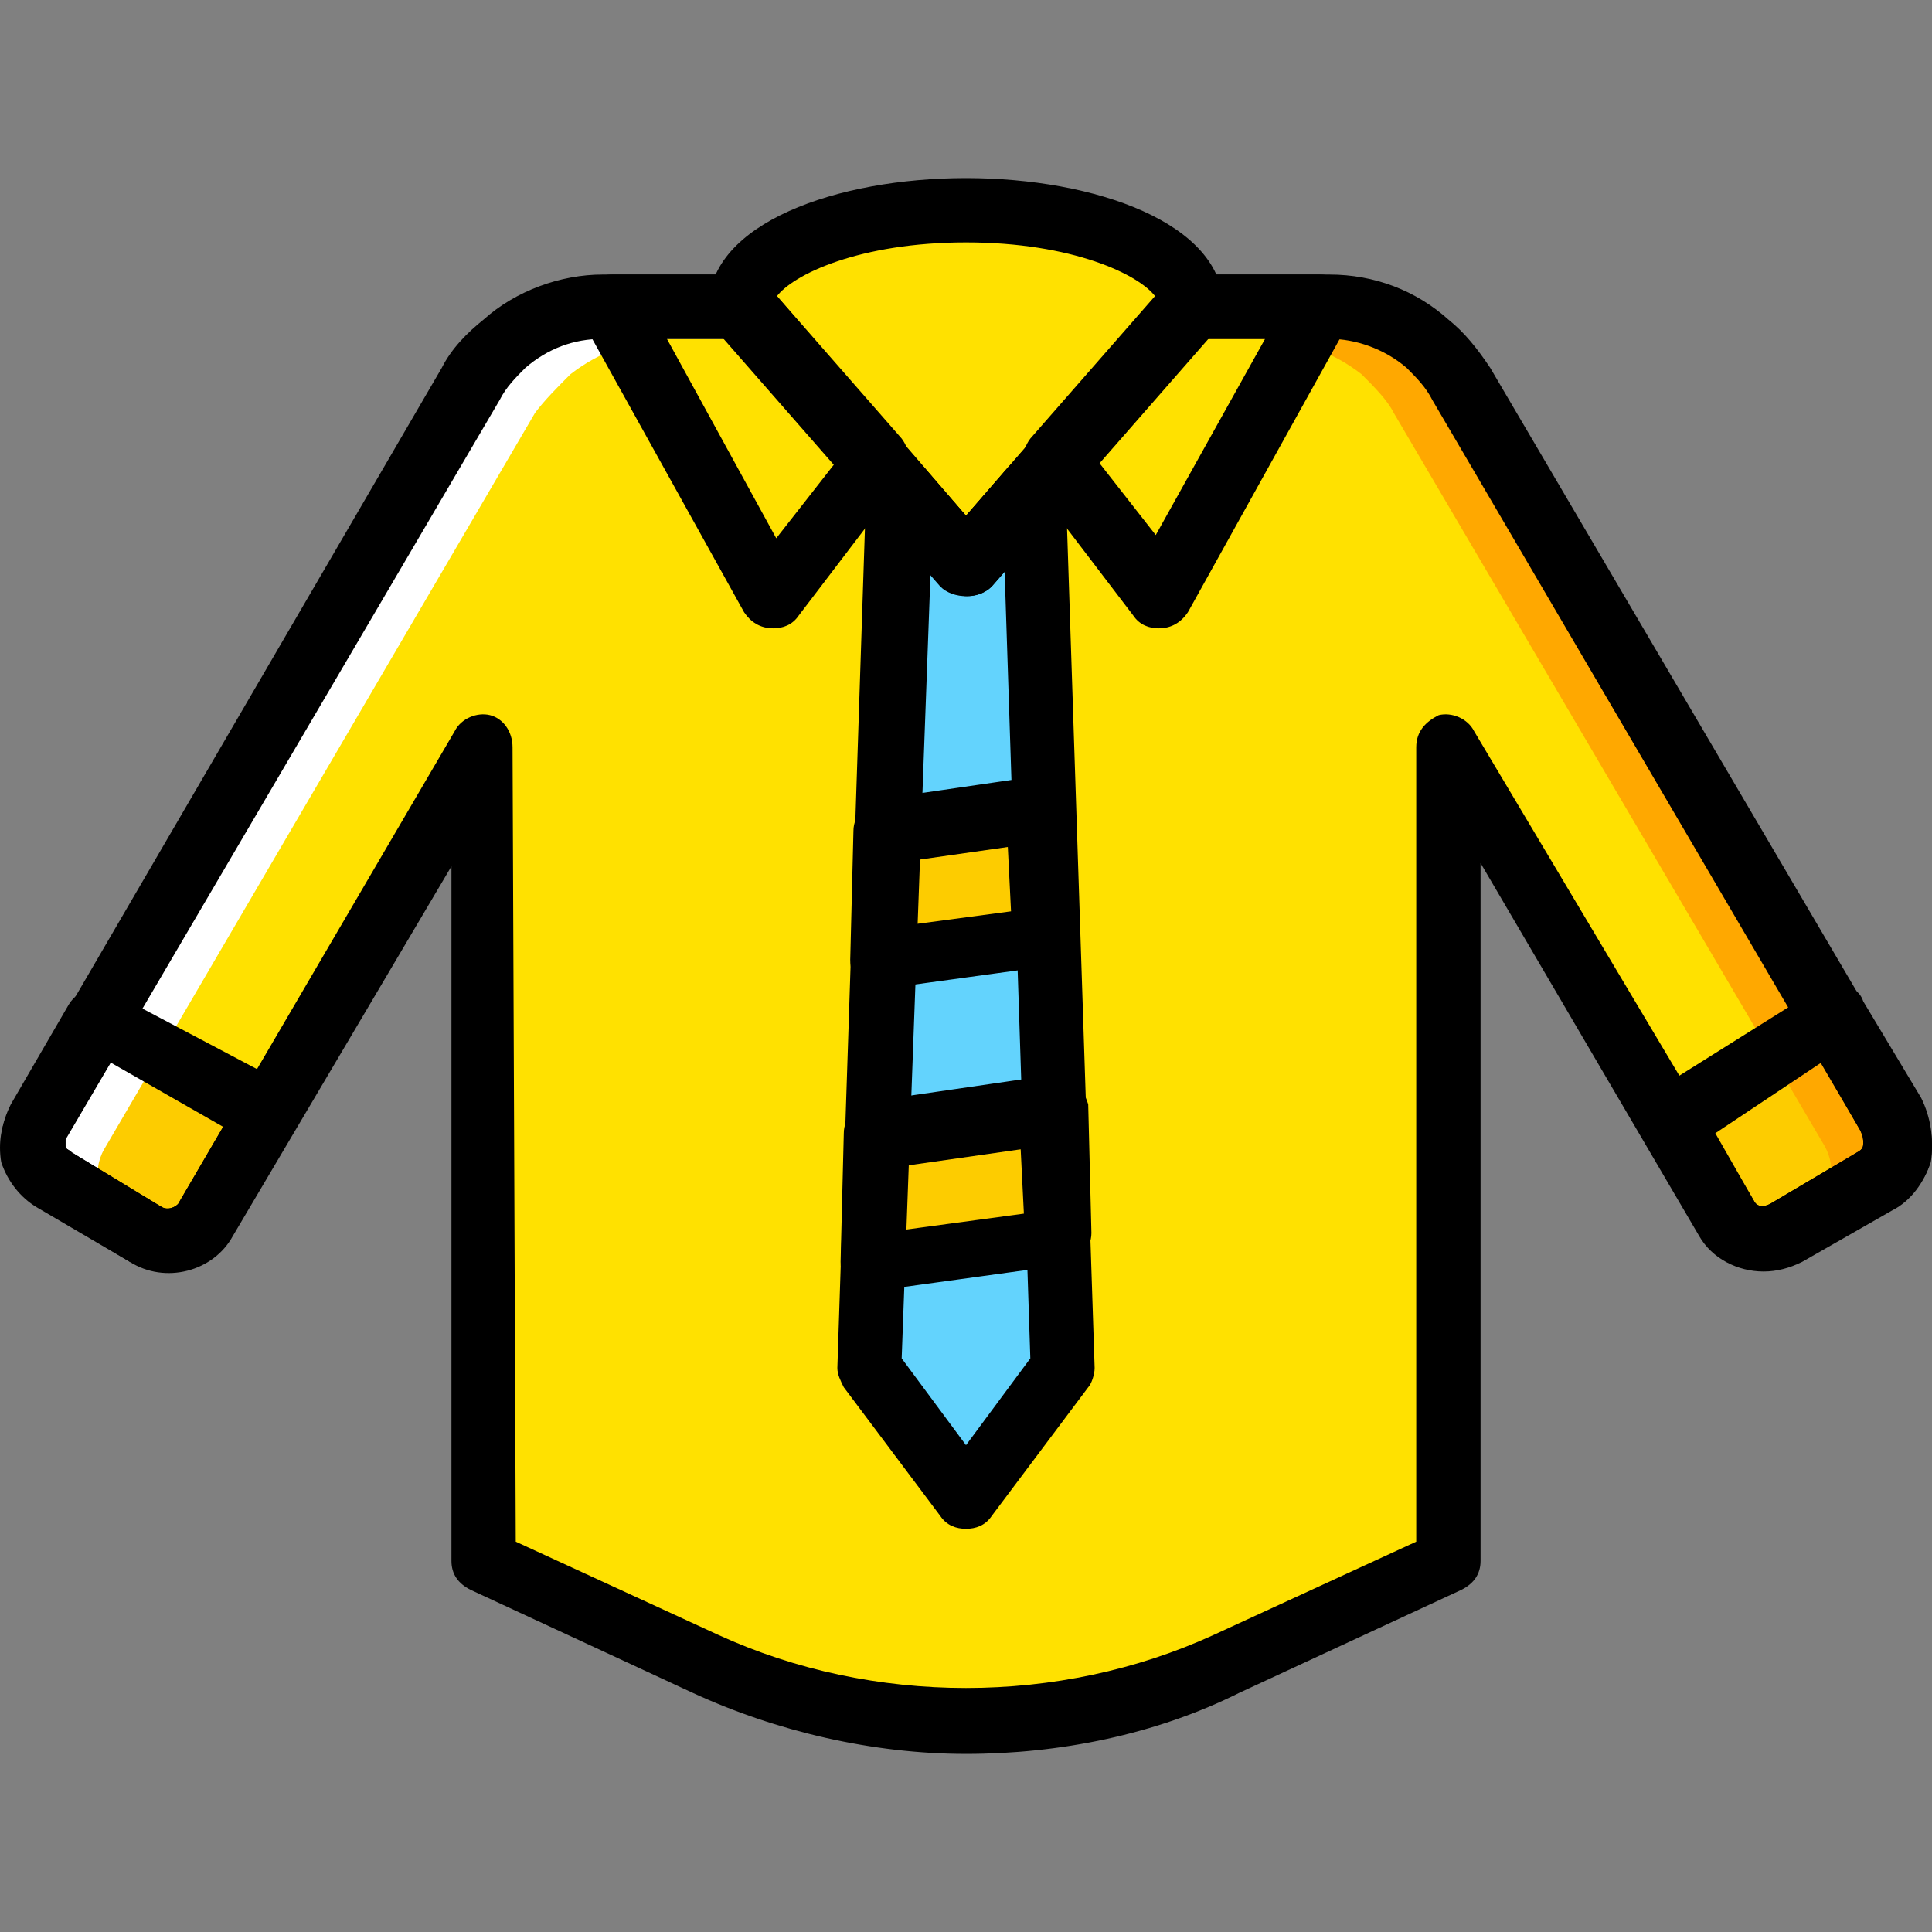
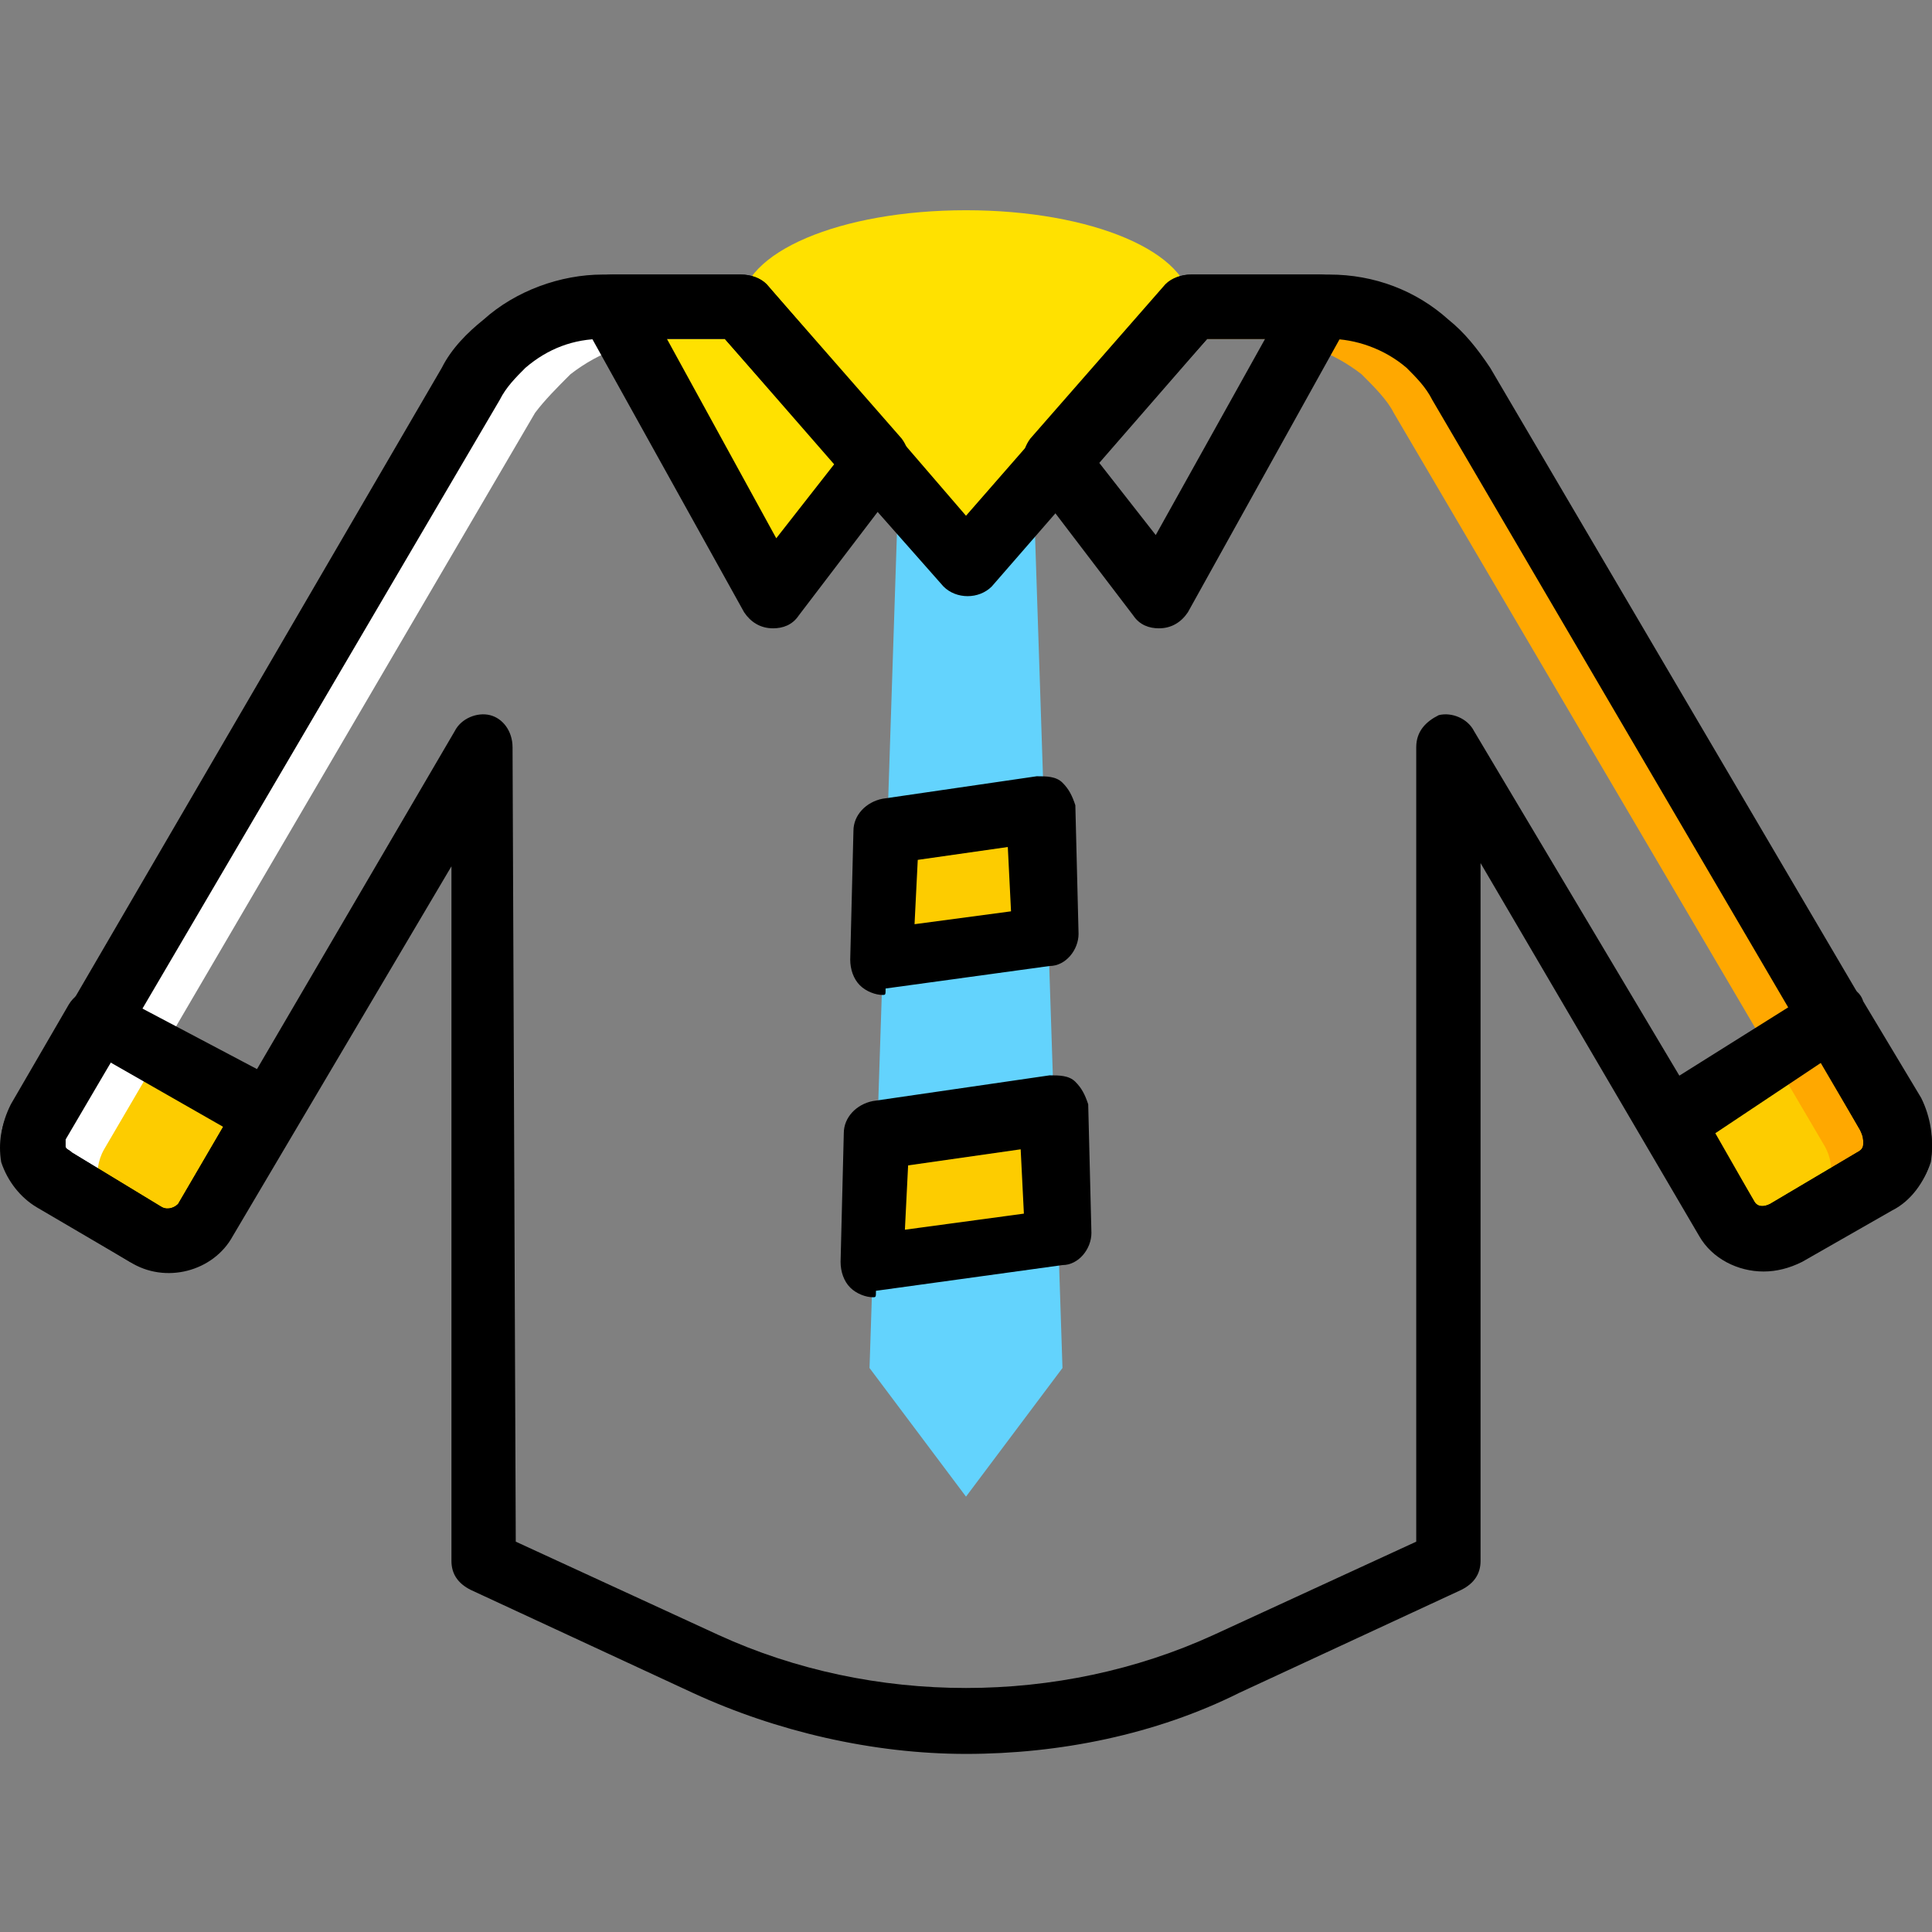
<svg xmlns="http://www.w3.org/2000/svg" height="800px" width="800px" version="1.1" id="Layer_1" viewBox="0 0 512.64 512.64" xml:space="preserve">
  <rect x="0" y="0" width="512.64" height="512.64" fill="#808080" stroke="none" />
  <g transform="translate(1 1)">
    <g>
-       <path style="fill:#FFE100;" d="M386.733,100.866c-2.56-4.267-5.12-7.68-9.387-10.24c-6.827-6.827-16.213-10.24-25.6-10.24h-36.693    l-59.733,68.267l-59.733-68.267h-36.693c-9.387,0-18.773,3.413-26.453,9.387c-3.413,3.413-6.827,6.827-8.533,10.24L9.56,296.279    c-3.413,5.973-1.707,12.8,4.267,16.213l24.746,14.507c5.12,2.56,11.947,0.853,15.36-4.267l73.387-125.44v215.893l58.88,27.307    c43.52,20.48,94.72,20.48,138.24,0l58.88-27.307V197.292l74.24,124.587c3.413,5.12,10.24,6.827,15.36,4.267l23.04-13.653    c5.973-3.413,8.533-11.093,4.267-17.92L386.733,100.866z" />
      <path style="fill:#FFE100;" d="M195.587,80.386c0-14.507,26.453-25.6,59.733-25.6s59.733,11.093,59.733,25.6l-59.733,68.267    L195.587,80.386z" />
-       <polygon style="fill:#FFE100;" points="306.52,157.186 279.213,121.346 315.053,80.386 349.187,80.386   " />
      <polygon style="fill:#FFE100;" points="204.12,157.186 231.427,121.346 195.587,80.386 161.453,80.386   " />
    </g>
    <polygon style="fill:#63D3FD;" points="255.32,148.652 237.4,128.172 229.72,361.986 255.32,396.119 280.92,361.986    273.24,129.026  " />
    <g>
-       <path style="fill:#FDCC00;" d="M457.56,321.879c3.413,5.12,10.24,6.827,15.36,4.267l23.04-13.653    c5.973-3.413,8.533-11.093,4.267-17.92l-15.36-25.6l-43.52,27.307L457.56,321.879z" />
+       <path style="fill:#FDCC00;" d="M457.56,321.879c3.413,5.12,10.24,6.827,15.36,4.267l23.04-13.653    c5.973-3.413,8.533-11.093,4.267-17.92l-15.36-25.6l-43.52,27.307L457.56,321.879" />
      <polygon style="fill:#FDCC00;" points="233.133,254.466 276.653,247.639 275.8,214.359 234.84,219.479   " />
      <polygon style="fill:#FDCC00;" points="231.427,300.546 230.573,334.679 280.067,327.852 278.36,293.719   " />
      <path style="fill:#FDCC00;" d="M24.92,269.826L9.56,296.279c-3.413,5.973-1.707,12.8,4.267,16.213l24.746,14.507    c5.12,2.56,11.947,0.853,15.36-5.12L71,293.719L24.92,269.826z" />
    </g>
    <path style="fill:#FFA800;" d="M501.08,295.426l-114.347-194.56c-2.56-4.267-5.12-7.68-8.533-10.24   c-7.68-6.827-17.067-10.24-26.453-10.24h-36.693l-7.68,8.533h26.453c9.387,0,18.773,3.413,26.453,9.387   c3.413,3.413,6.827,6.827,8.533,10.24l114.347,194.56c3.413,5.973,1.707,13.653-4.267,17.92l-11.093,6.827   c1.707,0,3.413-0.853,5.12-1.707l23.04-13.653C502.787,309.079,504.493,301.399,501.08,295.426" />
    <path style="fill:#FFFFFF;" d="M9.56,295.426l114.347-194.56c2.56-4.267,5.12-7.68,8.533-10.24   c7.68-6.827,17.067-10.24,26.453-10.24h36.693l7.68,8.533h-26.453c-9.387,0-18.773,3.413-26.453,9.387   c-3.413,3.413-6.827,6.827-9.387,10.24L26.627,303.959c-3.413,5.973-1.707,13.653,4.267,17.92l11.947,5.973   c-1.707,0-3.413-0.853-5.12-1.707l-23.04-13.653C7.853,309.079,6.147,301.399,9.56,295.426" />
    <path d="M255.32,464.386c-24.747,0-50.347-5.973-72.533-16.213l-58.88-27.307c-3.413-1.707-5.12-4.267-5.12-7.68v-184.32   L60.76,326.999c-5.12,9.387-17.92,12.8-27.307,6.827L8.707,319.319c-4.267-2.56-7.68-6.827-9.387-11.947   c-0.853-5.12,0-10.24,2.56-14.507L116.227,96.599c2.56-5.12,6.827-9.387,11.093-12.8c8.533-7.68,20.48-11.947,31.573-11.947h36.693   c2.56,0,5.12,0.853,6.827,2.56l52.907,61.44l52.907-60.587c1.707-2.56,4.267-3.413,6.827-3.413h36.693   c11.947,0,23.04,4.267,31.573,11.947c4.267,3.413,7.68,7.68,11.093,12.8l114.347,194.56c2.56,5.12,3.413,11.093,2.56,16.213   c-1.707,5.12-5.12,10.24-10.24,12.8l-23.893,13.653c-3.413,1.707-6.827,2.56-10.24,2.56l0,0c-6.827,0-13.653-3.413-17.067-9.387   l-58.027-98.987v185.173c0,3.413-1.707,5.973-5.12,7.68l-58.88,27.307C305.667,459.266,280.067,464.386,255.32,464.386z    M135.853,408.066l53.76,24.747c40.96,18.773,90.453,18.773,131.413,0l53.76-24.747V197.292c0-4.267,2.56-6.827,5.973-8.533   c3.413-0.853,7.68,0.853,9.387,4.267l74.24,124.587c0.853,1.707,2.56,1.707,4.267,0.853l23.04-13.653   c1.707-0.853,1.707-1.707,1.707-2.56s0-1.707-0.853-3.413L379.053,105.132c-1.707-3.413-4.267-5.973-6.827-8.533   c-5.973-5.12-13.653-7.68-20.48-7.68H319.32l-57.173,65.707c-3.413,3.413-9.387,3.413-12.8,0L191.32,88.919h-32.427   c-7.68,0-14.507,2.56-20.48,7.68c-2.56,2.56-5.12,5.12-6.827,8.533L16.387,301.399c0,0.853,0,1.707,0,1.707   c0,0.853,0.853,0.853,1.707,1.707l23.893,14.507c1.707,0.853,3.413,0,4.267-0.853l73.387-125.44   c1.707-3.413,5.973-5.12,9.387-4.267c3.413,0.853,5.973,4.267,5.973,8.533L135.853,408.066z" />
-     <path d="M255.32,157.186L255.32,157.186c-2.56,0-5.12-0.853-6.827-2.56L188.76,86.359c-0.853-1.707-1.707-4.267-1.707-5.973   c0-22.187,34.133-34.133,68.267-34.133s68.267,11.947,68.267,34.133c0,1.707-0.853,4.267-1.707,5.973l-59.733,68.267   C260.44,156.332,257.88,157.186,255.32,157.186z M204.973,77.826l50.347,58.027l50.347-58.027   c-4.267-5.974-22.187-14.507-50.347-14.507S209.24,71.852,204.973,77.826z" />
    <path d="M306.52,165.719c-2.56,0-5.12-0.853-6.827-3.413l-27.307-35.84c-2.56-3.413-2.56-7.68,0-11.093l35.84-40.96   c1.707-1.707,4.267-2.56,6.827-2.56h34.133c3.413,0,5.973,1.707,7.68,4.267s1.707,5.973,0,8.533l-42.667,76.8   C312.493,164.012,309.933,165.719,306.52,165.719L306.52,165.719z M290.307,121.346l15.36,19.627l29.013-52.054h-15.36   L290.307,121.346z" />
    <path d="M204.12,165.719L204.12,165.719c-3.413,0-5.973-1.707-7.68-4.267l-42.667-76.8c-1.707-2.56-1.707-5.973,0-8.533   s4.267-4.267,7.68-4.267h34.133c2.56,0,5.12,0.853,6.827,2.56l35.84,40.96c2.56,3.413,2.56,7.68,0,11.093l-27.307,35.84   C209.24,164.866,206.68,165.719,204.12,165.719z M175.96,88.919l29.013,52.907l15.36-19.627l-29.013-33.28H175.96z" />
-     <path d="M255.32,404.652c-2.56,0-5.12-0.853-6.827-3.413l-25.6-34.133c-0.853-1.707-1.707-3.413-1.707-5.12l7.68-233.813   c0-3.413,2.56-6.827,5.973-7.68c3.413-0.853,6.827,0,9.387,2.56l11.093,12.8l11.093-12.8c2.56-2.56,5.973-3.413,9.387-2.56   s5.12,4.267,5.973,7.68l7.68,233.813c0,1.707-0.853,4.267-1.707,5.12l-25.6,34.133C260.44,403.799,257.88,404.652,255.32,404.652z    M238.253,359.426l17.067,23.04l17.067-23.04l-6.827-209.067l-3.413,3.413c-3.413,3.413-9.387,3.413-12.8,0l-3.413-3.413   L238.253,359.426z" />
    <path d="M233.133,262.999c-1.707,0-4.267-0.853-5.973-2.56c-1.707-1.707-2.56-4.267-2.56-6.827l0.853-34.133   c0-4.267,3.413-7.68,7.68-8.533l40.96-5.973c2.56,0,5.12,0,6.827,1.707s2.56,3.413,3.413,5.973l0.853,34.133   c0,4.267-3.413,8.533-7.68,8.533l-43.52,5.973C233.987,262.999,233.987,262.999,233.133,262.999z M242.52,227.159l-0.853,17.067   l25.6-3.413l-0.853-17.067L242.52,227.159z" />
    <path d="M466.947,335.532L466.947,335.532c-6.827,0-13.653-3.413-17.067-10.24l-14.507-24.747c-2.56-4.267-0.853-9.387,2.56-11.947   l43.52-27.307c1.707-0.853,4.267-1.707,6.827-0.853c2.56,0.853,4.267,1.707,5.12,4.267l15.36,25.6   c2.56,5.12,3.413,11.093,2.56,16.213c-0.853,5.12-5.12,10.24-10.24,12.8l-23.893,13.653   C474.627,334.679,471.213,335.532,466.947,335.532z M454.147,299.692l10.24,17.92c0.853,1.707,2.56,1.707,4.267,0.853l23.04-13.653   c1.707-0.853,1.707-1.707,1.707-2.56s0-1.707-0.853-3.413l-10.24-17.92L454.147,299.692z" />
    <path d="M43.693,336.386L43.693,336.386c-3.413,0-6.827-0.853-10.24-2.56L9.56,319.319c-4.267-2.56-7.68-6.827-9.387-11.947   s-0.853-10.24,1.707-15.36l15.36-26.453c2.56-4.267,7.68-5.12,11.093-3.413l45.227,23.893c1.707,0.853,3.413,2.56,4.267,5.12   c0.853,2.56,0,4.267-0.853,6.827l-17.067,28.16C57.347,332.972,50.52,336.386,43.693,336.386z M28.333,280.919l-11.947,19.627   c0,0.853,0,1.707,0,2.56s0.853,0.853,1.707,1.707l23.893,14.507c1.707,0.853,3.413,0,4.267-0.853l11.947-20.48L28.333,280.919z" />
    <path d="M230.573,343.212c-1.707,0-4.267-0.853-5.973-2.56c-1.707-1.707-2.56-4.267-2.56-6.827l0.853-34.133   c0-4.267,3.413-7.68,7.68-8.533l46.933-6.827c2.56,0,5.12,0,6.827,1.707s2.56,3.413,3.413,5.973l0.853,34.133   c0,4.267-3.413,8.533-7.68,8.533l-49.493,6.827C231.427,343.212,231.427,343.212,230.573,343.212z M239.96,308.226l-0.853,17.067   l31.573-4.267l-0.853-17.067L239.96,308.226z" />
  </g>
</svg>